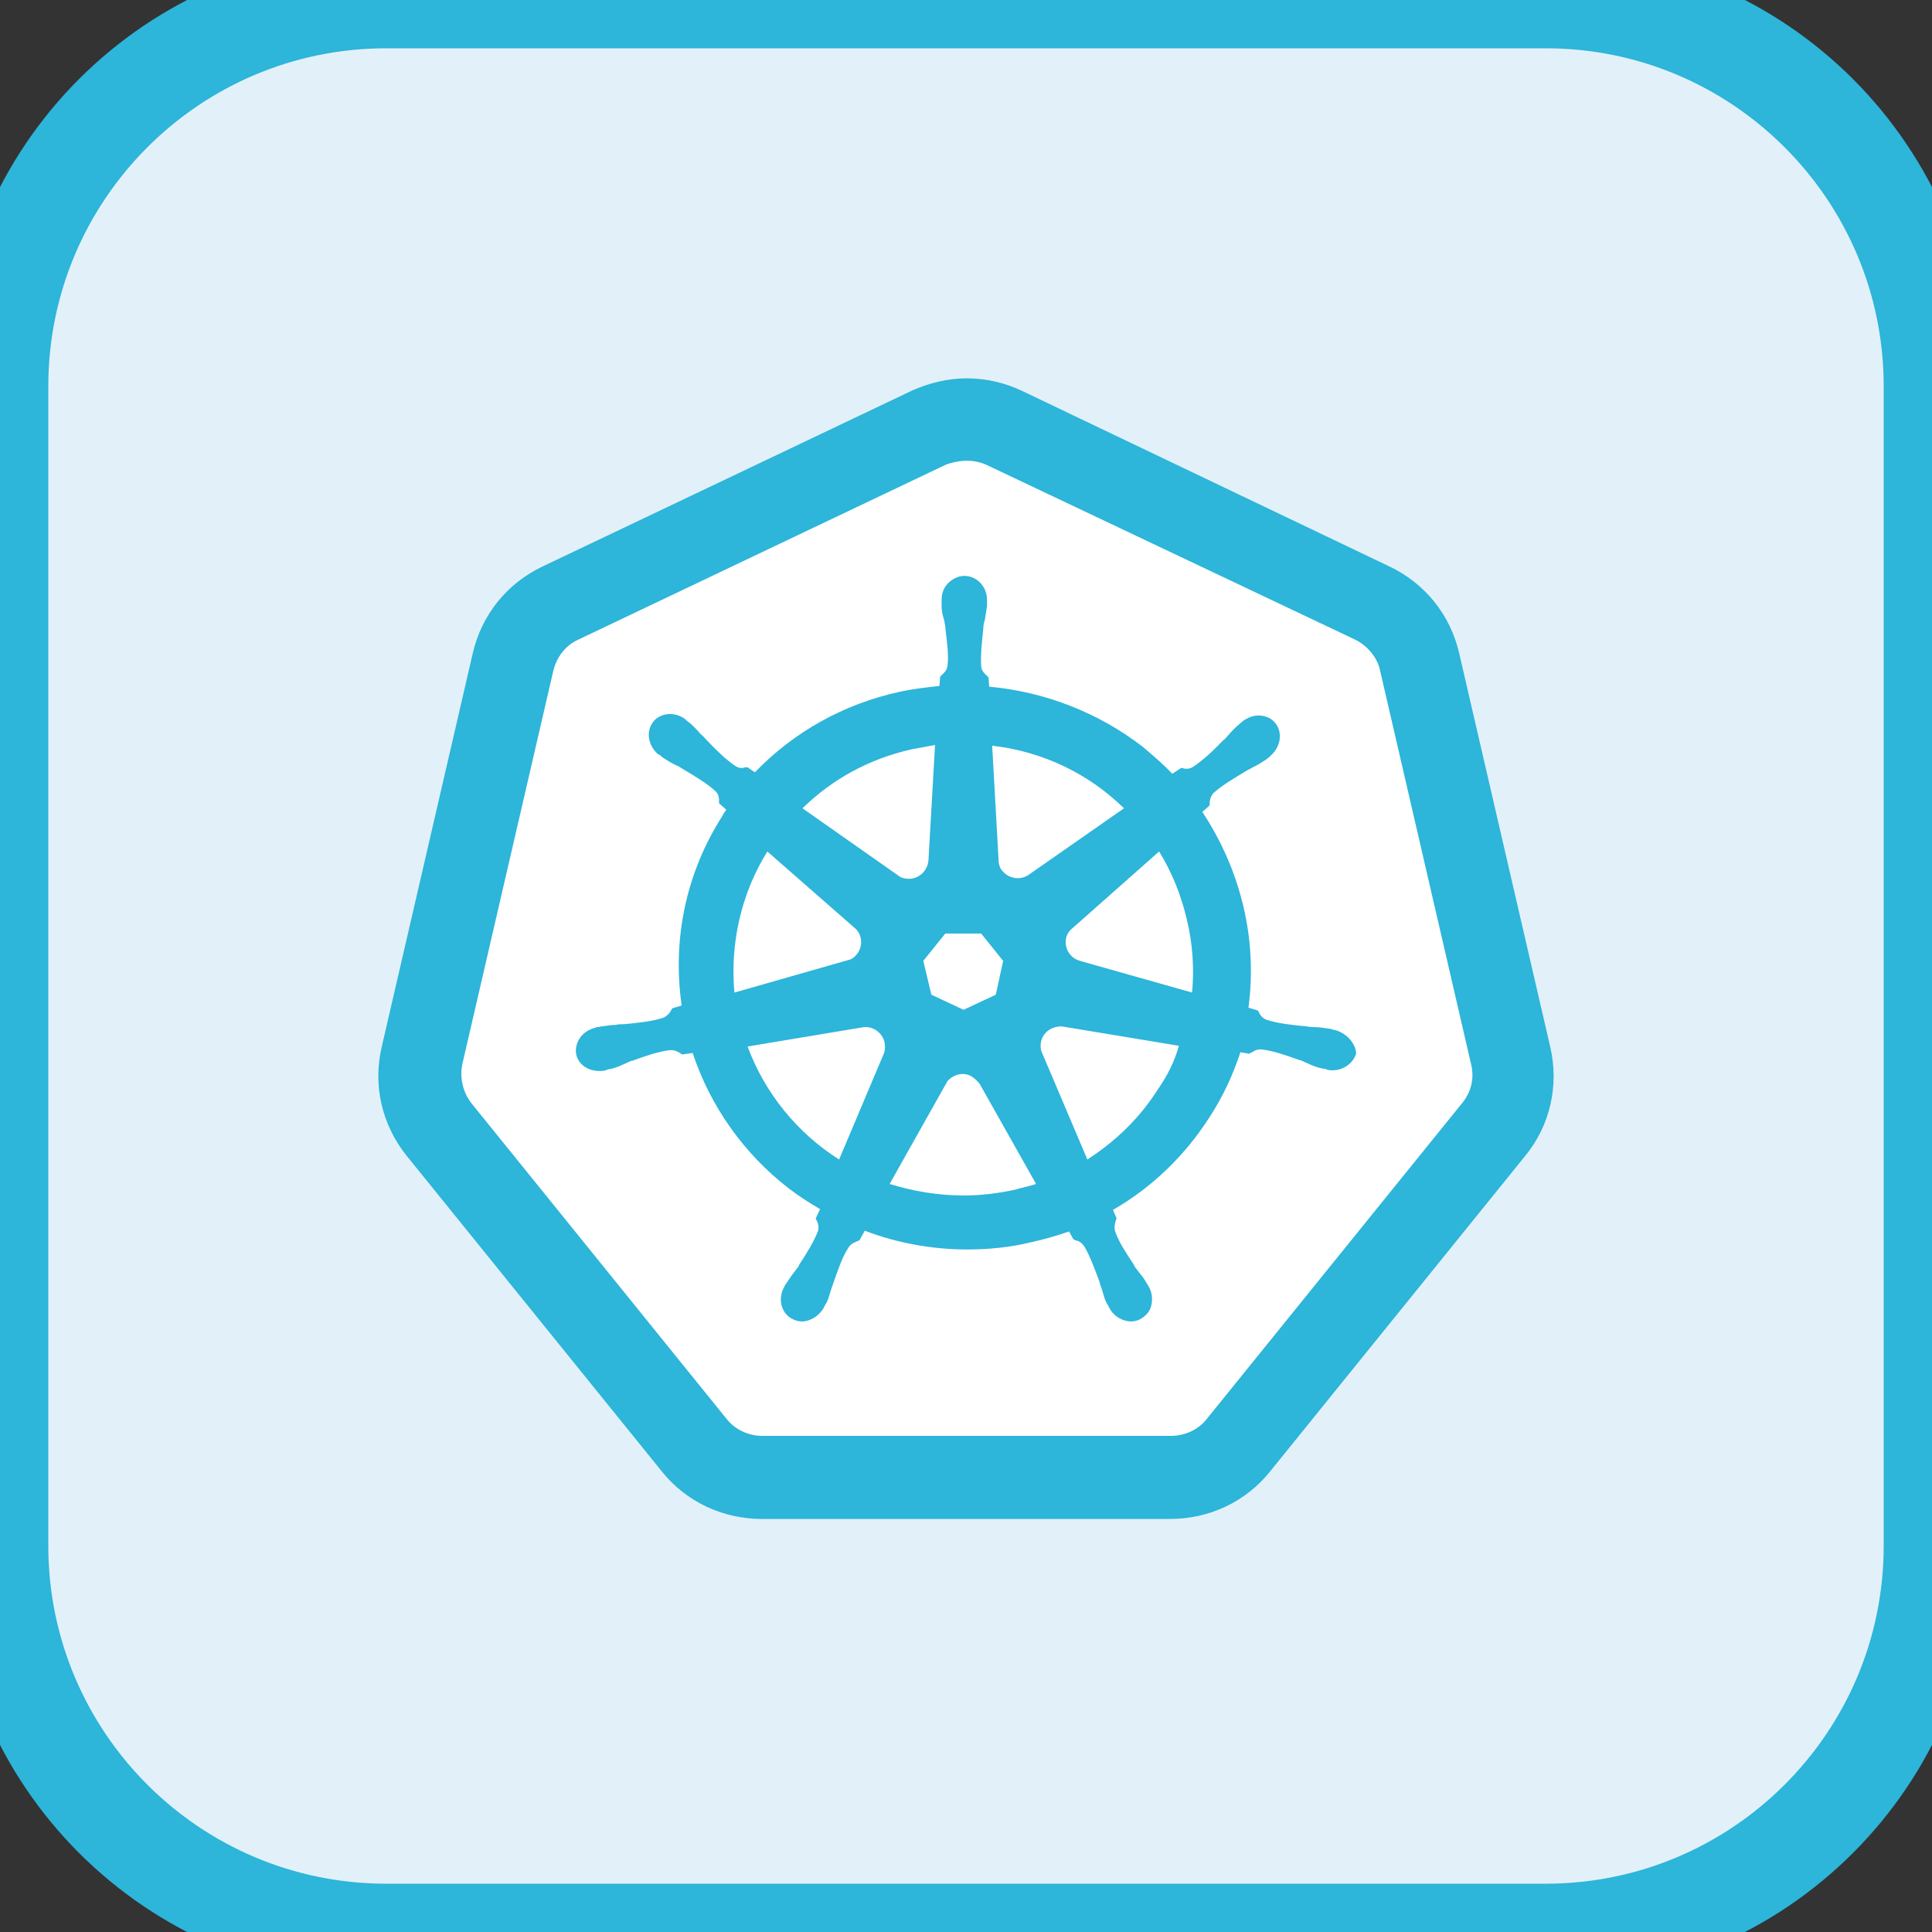
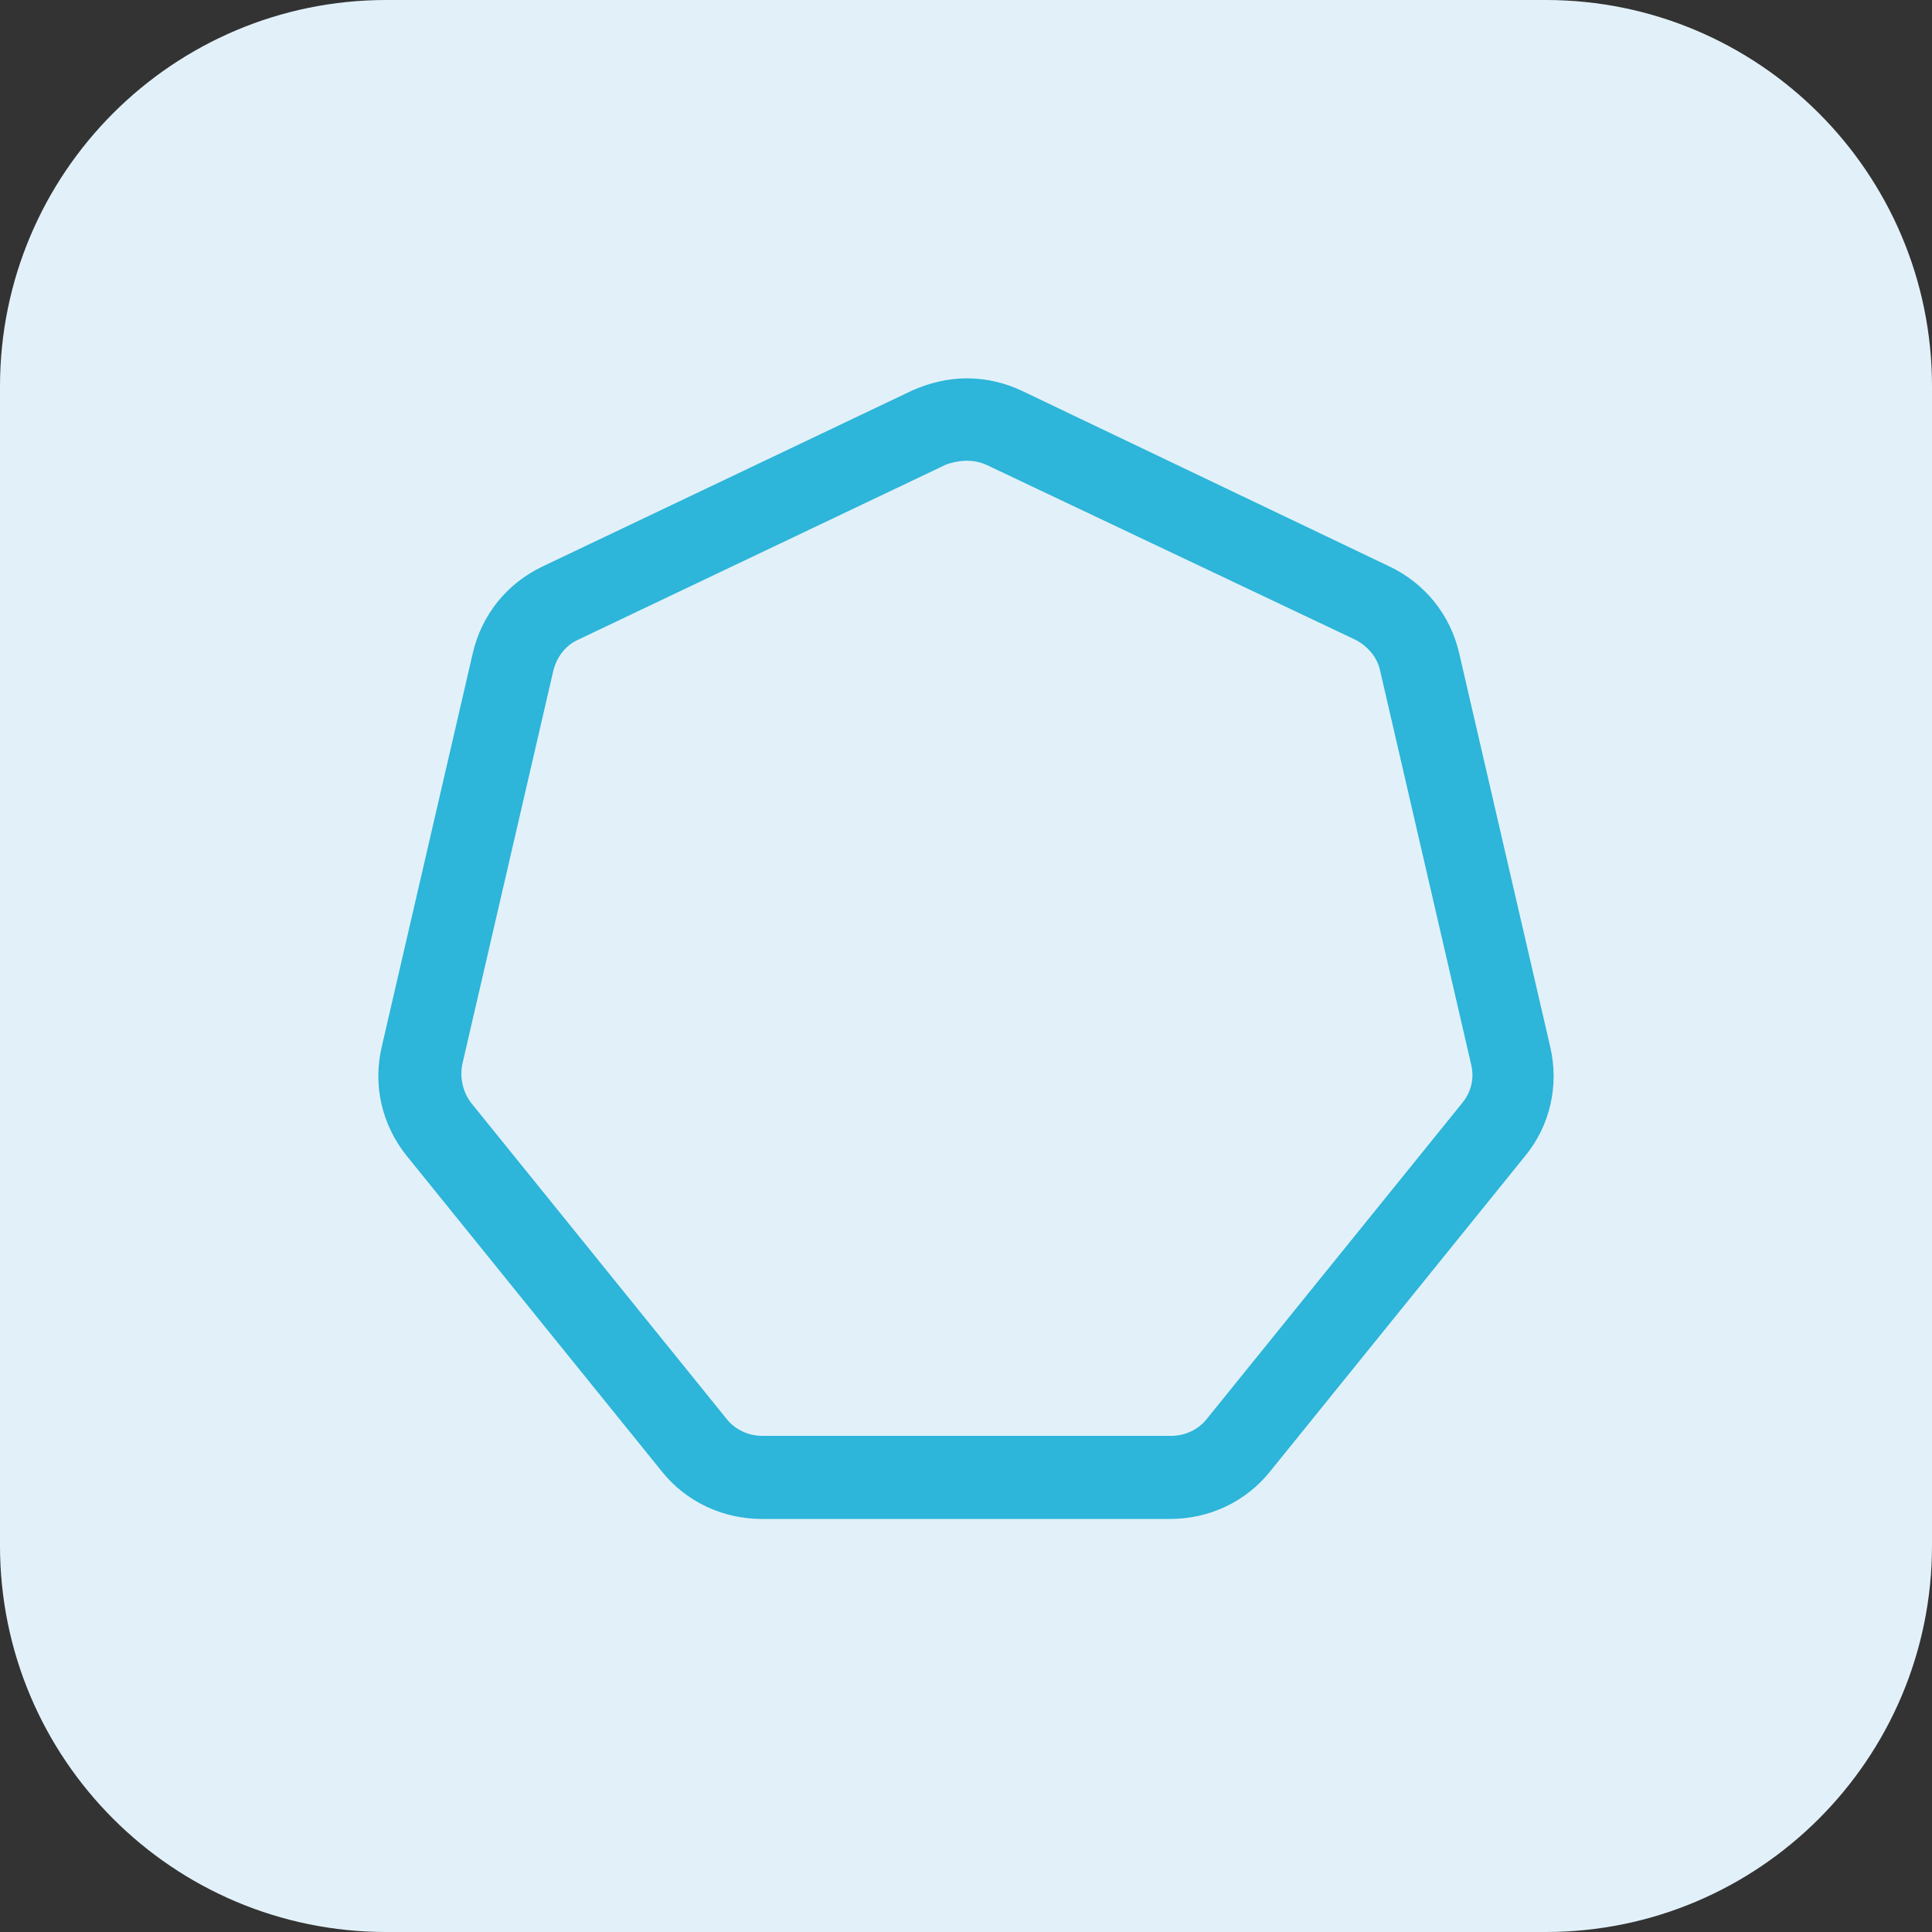
<svg xmlns="http://www.w3.org/2000/svg" width="40px" height="40px" viewBox="0 0 40 40" version="1.1">
  <rect x="0" y="0" width="40" height="40" fill="#333333" stroke="none" />
  <title>D7617A4A-C3B3-46C9-A067-66548D394991</title>
  <desc>Created with sketchtool.</desc>
  <defs />
  <g id="Asset-Artboard-Page" stroke="none" stroke-width="1" fill="none" fill-rule="evenodd">
    <g id="Icon/scheduler-Copy-2">
      <g id="autoskaler">
        <path d="M0,7.998 C0,3.581 3.585,0 7.998,0 L32.002,0 C36.419,0 40,3.585 40,7.998 L40,32.002 C40,36.419 36.415,40 32.002,40 L7.998,40 C3.581,40 0,36.415 0,32.002 L0,7.998 Z" id="Fill-297" fill="#E2F1F9" />
-         <path d="M0,7.998 C0,3.581 3.585,0 7.998,0 L32.002,0 C36.419,0 40,3.585 40,7.998 L40,32.002 C40,36.419 36.415,40 32.002,40 L7.998,40 C3.581,40 0,36.415 0,32.002 L0,7.998 Z" id="Stroke-298" stroke="#2DB5DA" stroke-width="2" />
      </g>
      <g id="kubernetes-seeklogo.com" transform="translate(8.333, 8.333)" fill-rule="nonzero">
        <path d="M11.689,0.706 C11.901,0.706 12.112,0.751 12.308,0.841 L19.942,4.46 C20.334,4.655 20.636,5.016 20.727,5.436 L22.612,13.59 C22.718,14.026 22.612,14.476 22.326,14.822 L17.045,21.354 C16.774,21.699 16.351,21.895 15.914,21.895 L7.45,21.895 C7.012,21.895 6.59,21.699 6.318,21.354 L1.038,14.822 C0.766,14.476 0.661,14.026 0.751,13.59 L2.637,5.436 C2.743,5.001 3.029,4.64 3.422,4.46 L11.056,0.826 C11.252,0.751 11.478,0.706 11.689,0.706 Z M11.689,0 C11.372,0 11.056,0.075 10.754,0.21 L3.12,3.844 C2.516,4.13 2.094,4.655 1.943,5.301 L0.057,13.455 C-0.094,14.101 0.057,14.762 0.479,15.287 L5.76,21.819 C6.167,22.33 6.786,22.615 7.435,22.615 L15.899,22.615 C16.547,22.615 17.166,22.33 17.573,21.819 L22.854,15.287 C23.276,14.777 23.427,14.101 23.276,13.455 L21.39,5.301 C21.24,4.655 20.817,4.13 20.214,3.844 L12.61,0.21 C12.323,0.075 12.006,0 11.689,0 Z" id="Shape" stroke="#2DB5DA" fill="#2DB5DA" />
-         <path d="M11.689,0.706 C11.901,0.706 12.112,0.751 12.308,0.841 L19.942,4.46 C20.334,4.655 20.636,5.016 20.727,5.436 L22.612,13.59 C22.718,14.026 22.612,14.476 22.326,14.822 L17.045,21.354 C16.774,21.699 16.351,21.895 15.914,21.895 L7.45,21.895 C7.012,21.895 6.59,21.699 6.318,21.354 L1.038,14.822 C0.766,14.476 0.661,14.026 0.751,13.59 L2.637,5.436 C2.743,5.001 3.029,4.64 3.422,4.46 L11.056,0.826 C11.252,0.751 11.478,0.706 11.689,0.706 Z" id="Path" stroke="#2DB5DA" fill="#FFFFFF" />
-         <path d="M19.304,12.991 C19.289,12.991 19.289,12.991 19.304,12.991 L19.289,12.991 C19.274,12.991 19.258,12.991 19.258,12.976 C19.228,12.976 19.198,12.962 19.167,12.962 C19.061,12.947 18.97,12.932 18.879,12.932 C18.834,12.932 18.788,12.932 18.728,12.917 L18.713,12.917 C18.394,12.887 18.137,12.857 17.894,12.783 C17.788,12.738 17.758,12.678 17.727,12.619 C17.727,12.604 17.712,12.604 17.712,12.589 L17.515,12.529 C17.606,11.844 17.576,11.129 17.409,10.429 C17.242,9.728 16.954,9.073 16.56,8.477 L16.711,8.343 L16.711,8.313 C16.711,8.238 16.727,8.164 16.787,8.089 C16.969,7.926 17.197,7.791 17.469,7.628 C17.515,7.598 17.56,7.583 17.606,7.553 C17.697,7.508 17.773,7.464 17.864,7.404 C17.879,7.389 17.909,7.374 17.939,7.344 C17.955,7.33 17.97,7.33 17.97,7.315 C18.182,7.136 18.227,6.838 18.076,6.644 C18,6.54 17.864,6.48 17.727,6.48 C17.606,6.48 17.5,6.525 17.394,6.599 C17.378,6.614 17.378,6.614 17.363,6.629 C17.333,6.644 17.318,6.674 17.288,6.689 C17.212,6.763 17.151,6.823 17.09,6.897 C17.06,6.927 17.03,6.972 16.984,7.002 C16.772,7.225 16.575,7.404 16.378,7.538 C16.332,7.568 16.287,7.583 16.241,7.583 C16.211,7.583 16.181,7.583 16.15,7.568 L16.12,7.568 L15.938,7.687 C15.741,7.479 15.529,7.3 15.317,7.121 C14.407,6.421 13.3,5.989 12.148,5.884 L12.133,5.691 C12.118,5.676 12.118,5.676 12.102,5.661 C12.057,5.616 11.996,5.571 11.981,5.467 C11.966,5.229 11.996,4.96 12.027,4.663 L12.027,4.648 C12.027,4.603 12.042,4.543 12.057,4.499 C12.072,4.409 12.087,4.32 12.102,4.216 L12.102,4.126 L12.102,4.081 C12.102,3.813 11.89,3.59 11.632,3.59 C11.511,3.59 11.39,3.649 11.299,3.739 C11.208,3.828 11.162,3.947 11.162,4.081 L11.162,4.111 L11.162,4.201 C11.162,4.305 11.178,4.394 11.208,4.484 C11.223,4.528 11.223,4.573 11.238,4.633 L11.238,4.648 C11.269,4.946 11.314,5.214 11.284,5.452 C11.269,5.556 11.208,5.601 11.162,5.646 C11.147,5.661 11.147,5.661 11.132,5.676 L11.117,5.869 C10.844,5.899 10.571,5.929 10.298,5.989 C9.131,6.242 8.1,6.823 7.296,7.657 L7.145,7.553 L7.115,7.553 C7.084,7.553 7.054,7.568 7.024,7.568 C6.978,7.568 6.933,7.553 6.887,7.523 C6.69,7.389 6.493,7.195 6.281,6.972 C6.25,6.942 6.22,6.897 6.175,6.868 C6.114,6.793 6.053,6.734 5.977,6.659 C5.962,6.644 5.932,6.629 5.902,6.599 C5.886,6.585 5.871,6.585 5.871,6.57 C5.78,6.495 5.659,6.45 5.538,6.45 C5.401,6.45 5.265,6.51 5.189,6.614 C5.037,6.808 5.083,7.106 5.295,7.285 C5.31,7.285 5.31,7.3 5.326,7.3 C5.356,7.315 5.371,7.344 5.401,7.359 C5.492,7.419 5.568,7.464 5.659,7.508 C5.705,7.523 5.75,7.553 5.796,7.583 C6.068,7.747 6.296,7.881 6.478,8.045 C6.554,8.119 6.554,8.194 6.554,8.268 L6.554,8.298 L6.705,8.432 C6.675,8.477 6.645,8.507 6.629,8.551 C5.871,9.728 5.583,11.114 5.78,12.485 L5.583,12.544 C5.583,12.559 5.568,12.559 5.568,12.574 C5.538,12.634 5.492,12.693 5.401,12.738 C5.174,12.813 4.901,12.842 4.583,12.872 L4.567,12.872 C4.522,12.872 4.461,12.872 4.416,12.887 C4.325,12.887 4.234,12.902 4.128,12.917 C4.098,12.917 4.067,12.932 4.037,12.932 C4.022,12.932 4.007,12.932 3.991,12.947 C3.718,13.006 3.552,13.26 3.597,13.498 C3.643,13.707 3.84,13.841 4.082,13.841 C4.128,13.841 4.158,13.841 4.204,13.826 C4.219,13.826 4.234,13.826 4.234,13.811 C4.264,13.811 4.295,13.796 4.325,13.796 C4.431,13.766 4.507,13.736 4.598,13.692 C4.643,13.677 4.689,13.647 4.734,13.632 L4.749,13.632 C5.037,13.528 5.295,13.438 5.538,13.409 L5.568,13.409 C5.659,13.409 5.72,13.453 5.765,13.483 C5.78,13.483 5.78,13.498 5.796,13.498 L6.008,13.468 C6.372,14.571 7.069,15.554 7.994,16.269 C8.206,16.433 8.418,16.567 8.646,16.701 L8.555,16.895 C8.555,16.91 8.57,16.91 8.57,16.925 C8.6,16.984 8.631,17.059 8.6,17.163 C8.509,17.387 8.373,17.61 8.206,17.863 L8.206,17.878 C8.176,17.923 8.145,17.953 8.115,17.998 C8.055,18.072 8.009,18.147 7.948,18.236 C7.933,18.251 7.918,18.281 7.903,18.31 C7.903,18.325 7.888,18.34 7.888,18.34 C7.766,18.594 7.857,18.877 8.085,18.981 C8.145,19.011 8.206,19.026 8.267,19.026 C8.449,19.026 8.631,18.906 8.722,18.743 C8.722,18.728 8.737,18.713 8.737,18.713 C8.752,18.683 8.767,18.653 8.782,18.638 C8.828,18.534 8.843,18.459 8.873,18.37 C8.888,18.325 8.904,18.281 8.919,18.236 C9.025,17.938 9.101,17.7 9.237,17.491 C9.298,17.402 9.374,17.387 9.434,17.357 C9.449,17.357 9.449,17.357 9.464,17.342 L9.571,17.148 C10.238,17.402 10.965,17.536 11.693,17.536 C12.133,17.536 12.588,17.491 13.012,17.387 C13.285,17.327 13.543,17.253 13.801,17.163 L13.891,17.327 C13.907,17.327 13.907,17.327 13.922,17.342 C13.998,17.357 14.058,17.387 14.119,17.476 C14.24,17.685 14.331,17.938 14.437,18.221 L14.437,18.236 C14.452,18.281 14.468,18.325 14.483,18.37 C14.513,18.459 14.528,18.549 14.574,18.638 C14.589,18.668 14.604,18.683 14.619,18.713 C14.619,18.728 14.634,18.743 14.634,18.743 C14.725,18.921 14.907,19.026 15.089,19.026 C15.15,19.026 15.21,19.011 15.271,18.981 C15.377,18.921 15.468,18.832 15.499,18.713 C15.529,18.594 15.529,18.459 15.468,18.34 C15.468,18.325 15.453,18.325 15.453,18.31 C15.438,18.281 15.423,18.251 15.408,18.236 C15.362,18.147 15.301,18.072 15.241,17.998 C15.21,17.953 15.18,17.923 15.15,17.878 L15.15,17.863 C14.983,17.61 14.831,17.387 14.756,17.163 C14.725,17.059 14.756,16.999 14.771,16.925 C14.771,16.91 14.786,16.91 14.786,16.895 L14.71,16.716 C15.514,16.254 16.196,15.599 16.711,14.794 C16.984,14.377 17.197,13.915 17.348,13.453 L17.53,13.483 C17.545,13.483 17.545,13.468 17.56,13.468 C17.621,13.438 17.667,13.394 17.758,13.394 L17.788,13.394 C18.03,13.423 18.288,13.513 18.576,13.617 L18.591,13.617 C18.637,13.632 18.682,13.662 18.728,13.677 C18.819,13.721 18.895,13.751 19.001,13.781 C19.031,13.781 19.061,13.796 19.092,13.796 C19.107,13.796 19.122,13.796 19.137,13.811 C19.183,13.826 19.213,13.826 19.258,13.826 C19.486,13.826 19.683,13.677 19.744,13.483 C19.744,13.304 19.577,13.066 19.304,12.991 Z M12.284,12.261 L11.617,12.574 L10.95,12.261 L10.783,11.561 L11.238,10.995 L11.981,10.995 L12.436,11.561 L12.284,12.261 Z M16.241,10.712 C16.363,11.218 16.393,11.725 16.348,12.217 L14.028,11.561 C13.816,11.501 13.694,11.293 13.74,11.084 C13.755,11.025 13.785,10.965 13.831,10.92 L15.665,9.296 C15.923,9.713 16.12,10.19 16.241,10.712 Z M14.938,8.402 L12.951,9.788 C12.785,9.892 12.557,9.862 12.421,9.699 C12.375,9.654 12.36,9.594 12.345,9.535 L12.209,7.106 C13.255,7.225 14.21,7.687 14.938,8.402 Z M10.541,7.181 C10.708,7.151 10.859,7.121 11.026,7.091 L10.89,9.475 C10.874,9.684 10.708,9.862 10.48,9.862 C10.42,9.862 10.344,9.848 10.298,9.818 L8.282,8.402 C8.904,7.791 9.677,7.374 10.541,7.181 Z M7.554,9.296 L9.358,10.876 C9.525,11.01 9.54,11.263 9.404,11.427 C9.358,11.486 9.298,11.531 9.222,11.546 L6.872,12.217 C6.781,11.203 7.008,10.175 7.554,9.296 Z M7.145,13.334 L9.555,12.932 C9.753,12.917 9.934,13.051 9.98,13.245 C9.995,13.334 9.995,13.409 9.965,13.483 L9.04,15.673 C8.191,15.137 7.509,14.317 7.145,13.334 Z M12.679,16.299 C12.33,16.374 11.981,16.418 11.617,16.418 C11.087,16.418 10.571,16.329 10.086,16.18 L11.284,14.049 C11.405,13.915 11.602,13.856 11.769,13.945 C11.845,13.99 11.905,14.049 11.951,14.109 L13.118,16.18 C12.982,16.225 12.83,16.254 12.679,16.299 Z M15.635,14.228 C15.256,14.824 14.756,15.301 14.18,15.673 L13.224,13.423 C13.179,13.245 13.255,13.051 13.437,12.962 C13.497,12.932 13.573,12.917 13.649,12.917 L16.075,13.319 C15.984,13.647 15.832,13.945 15.635,14.228 Z" id="Shape" fill="#2DB5DA" />
      </g>
    </g>
  </g>
</svg>